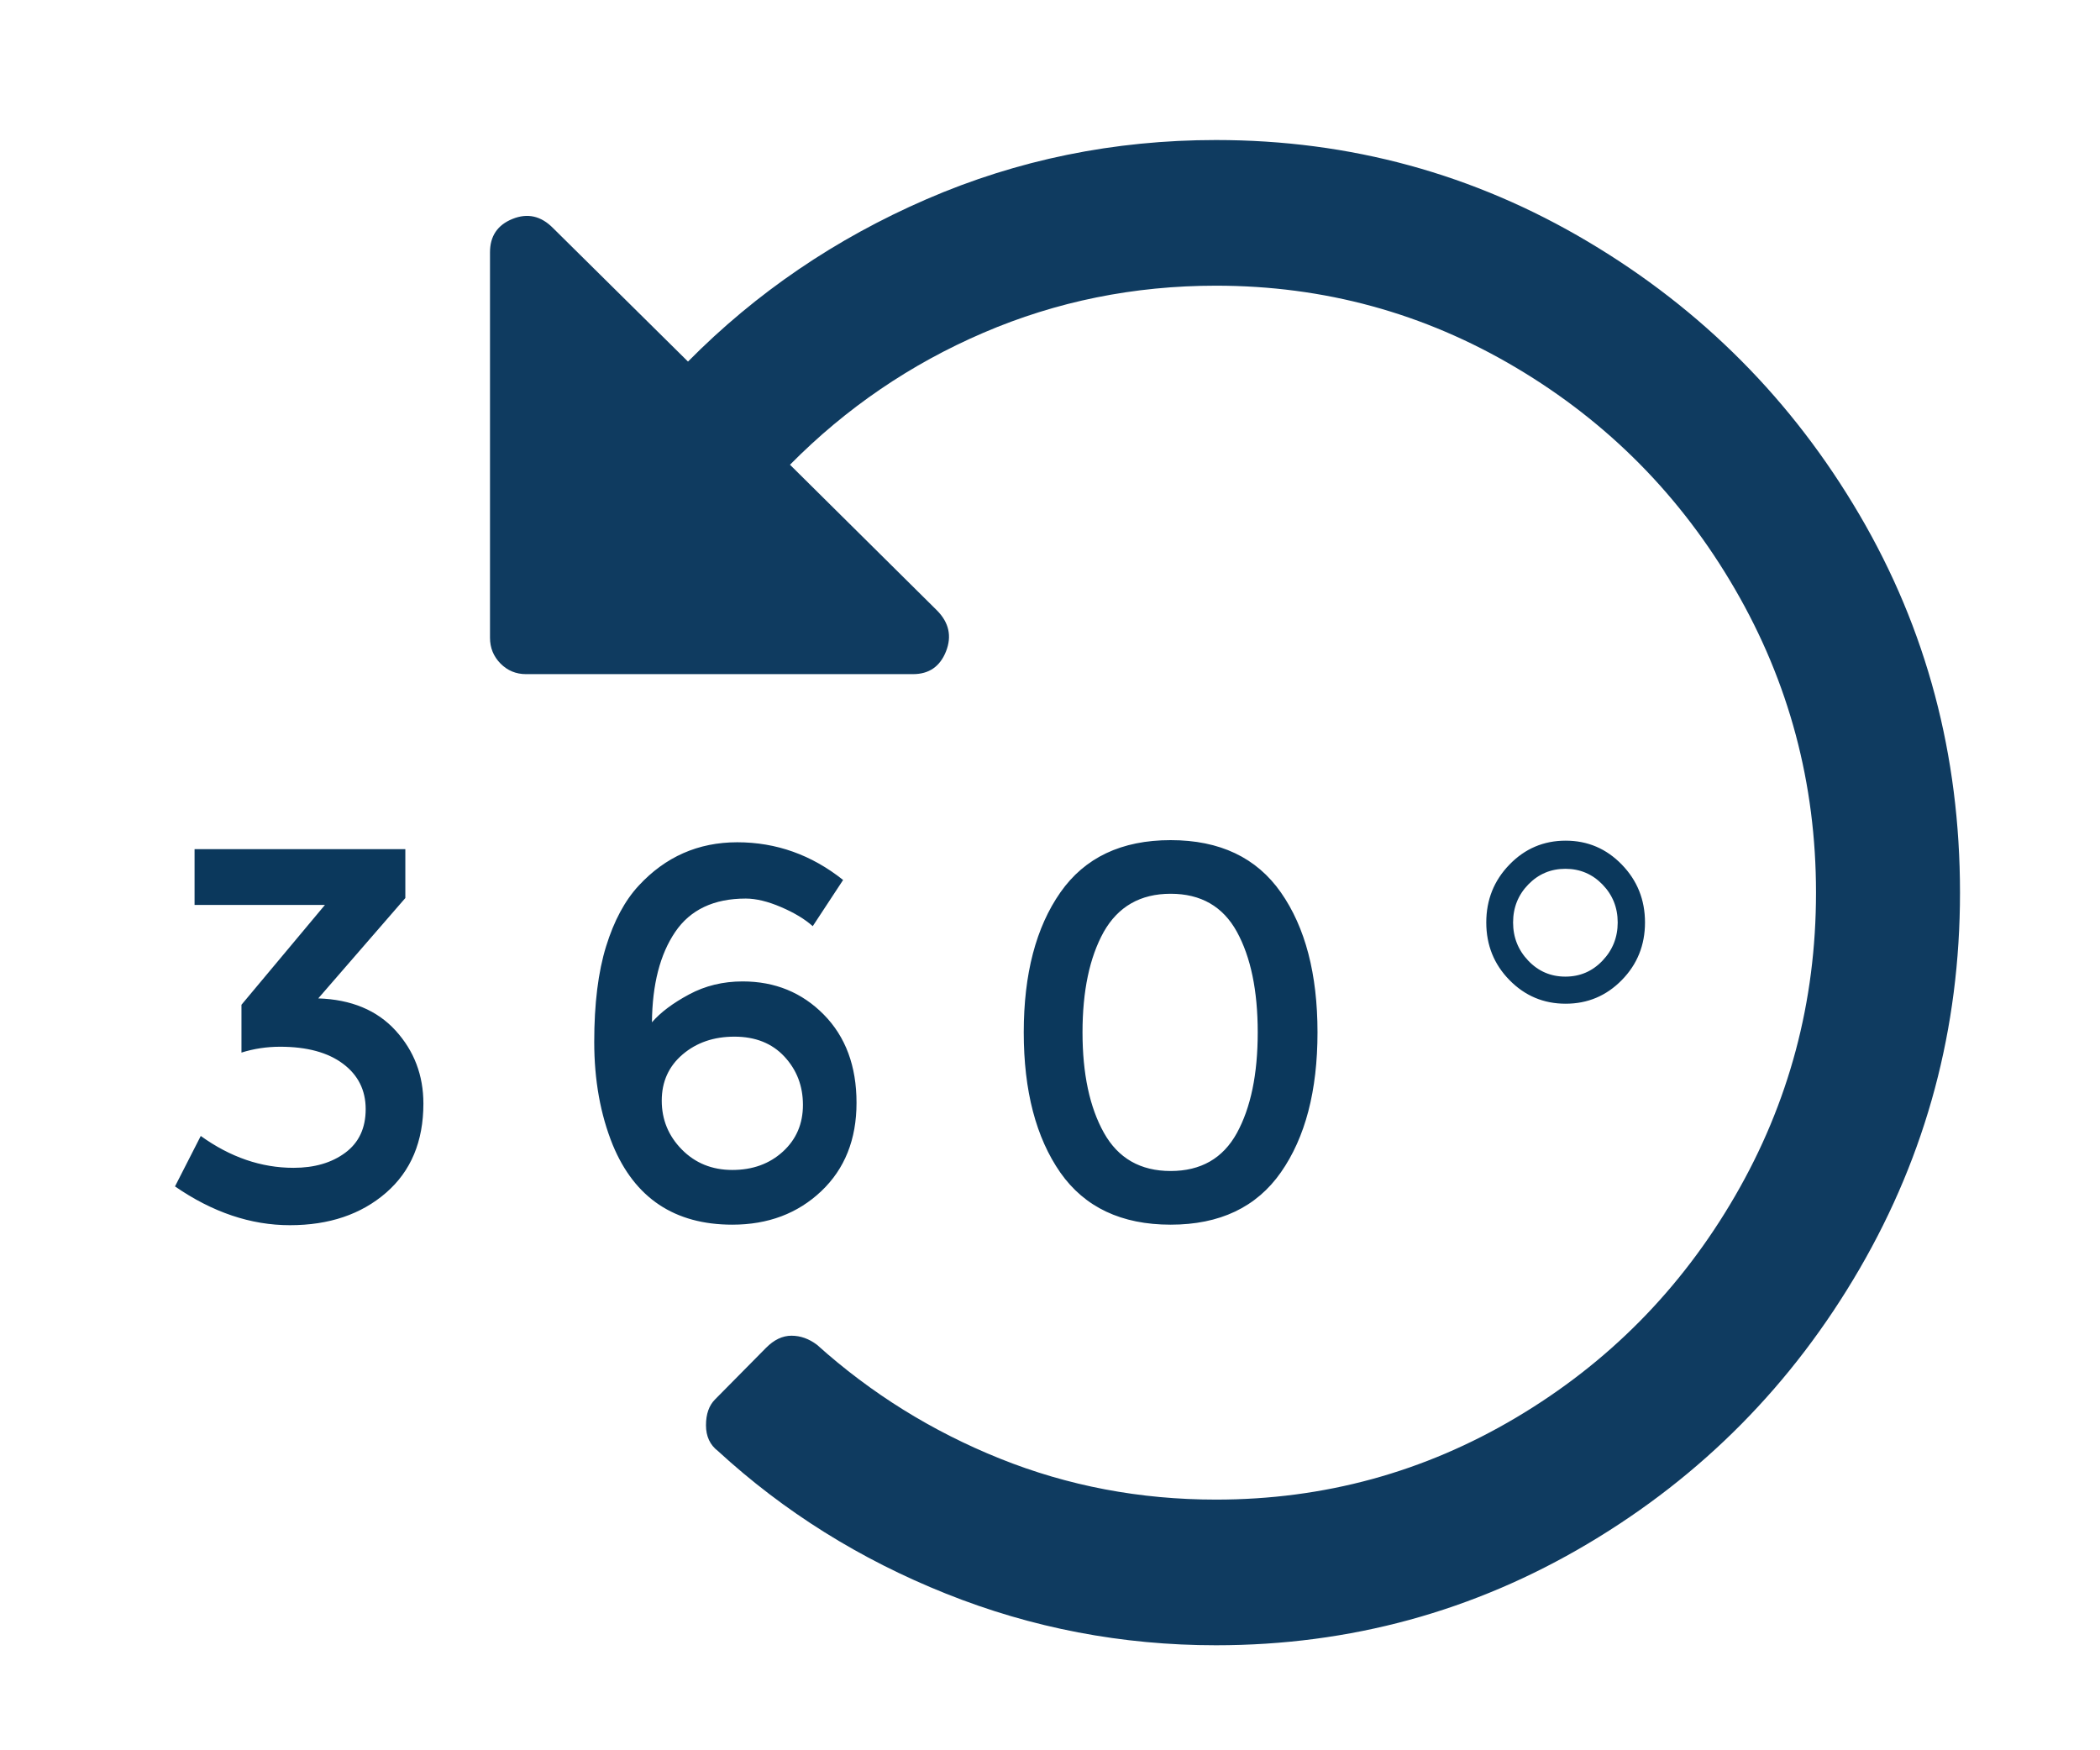
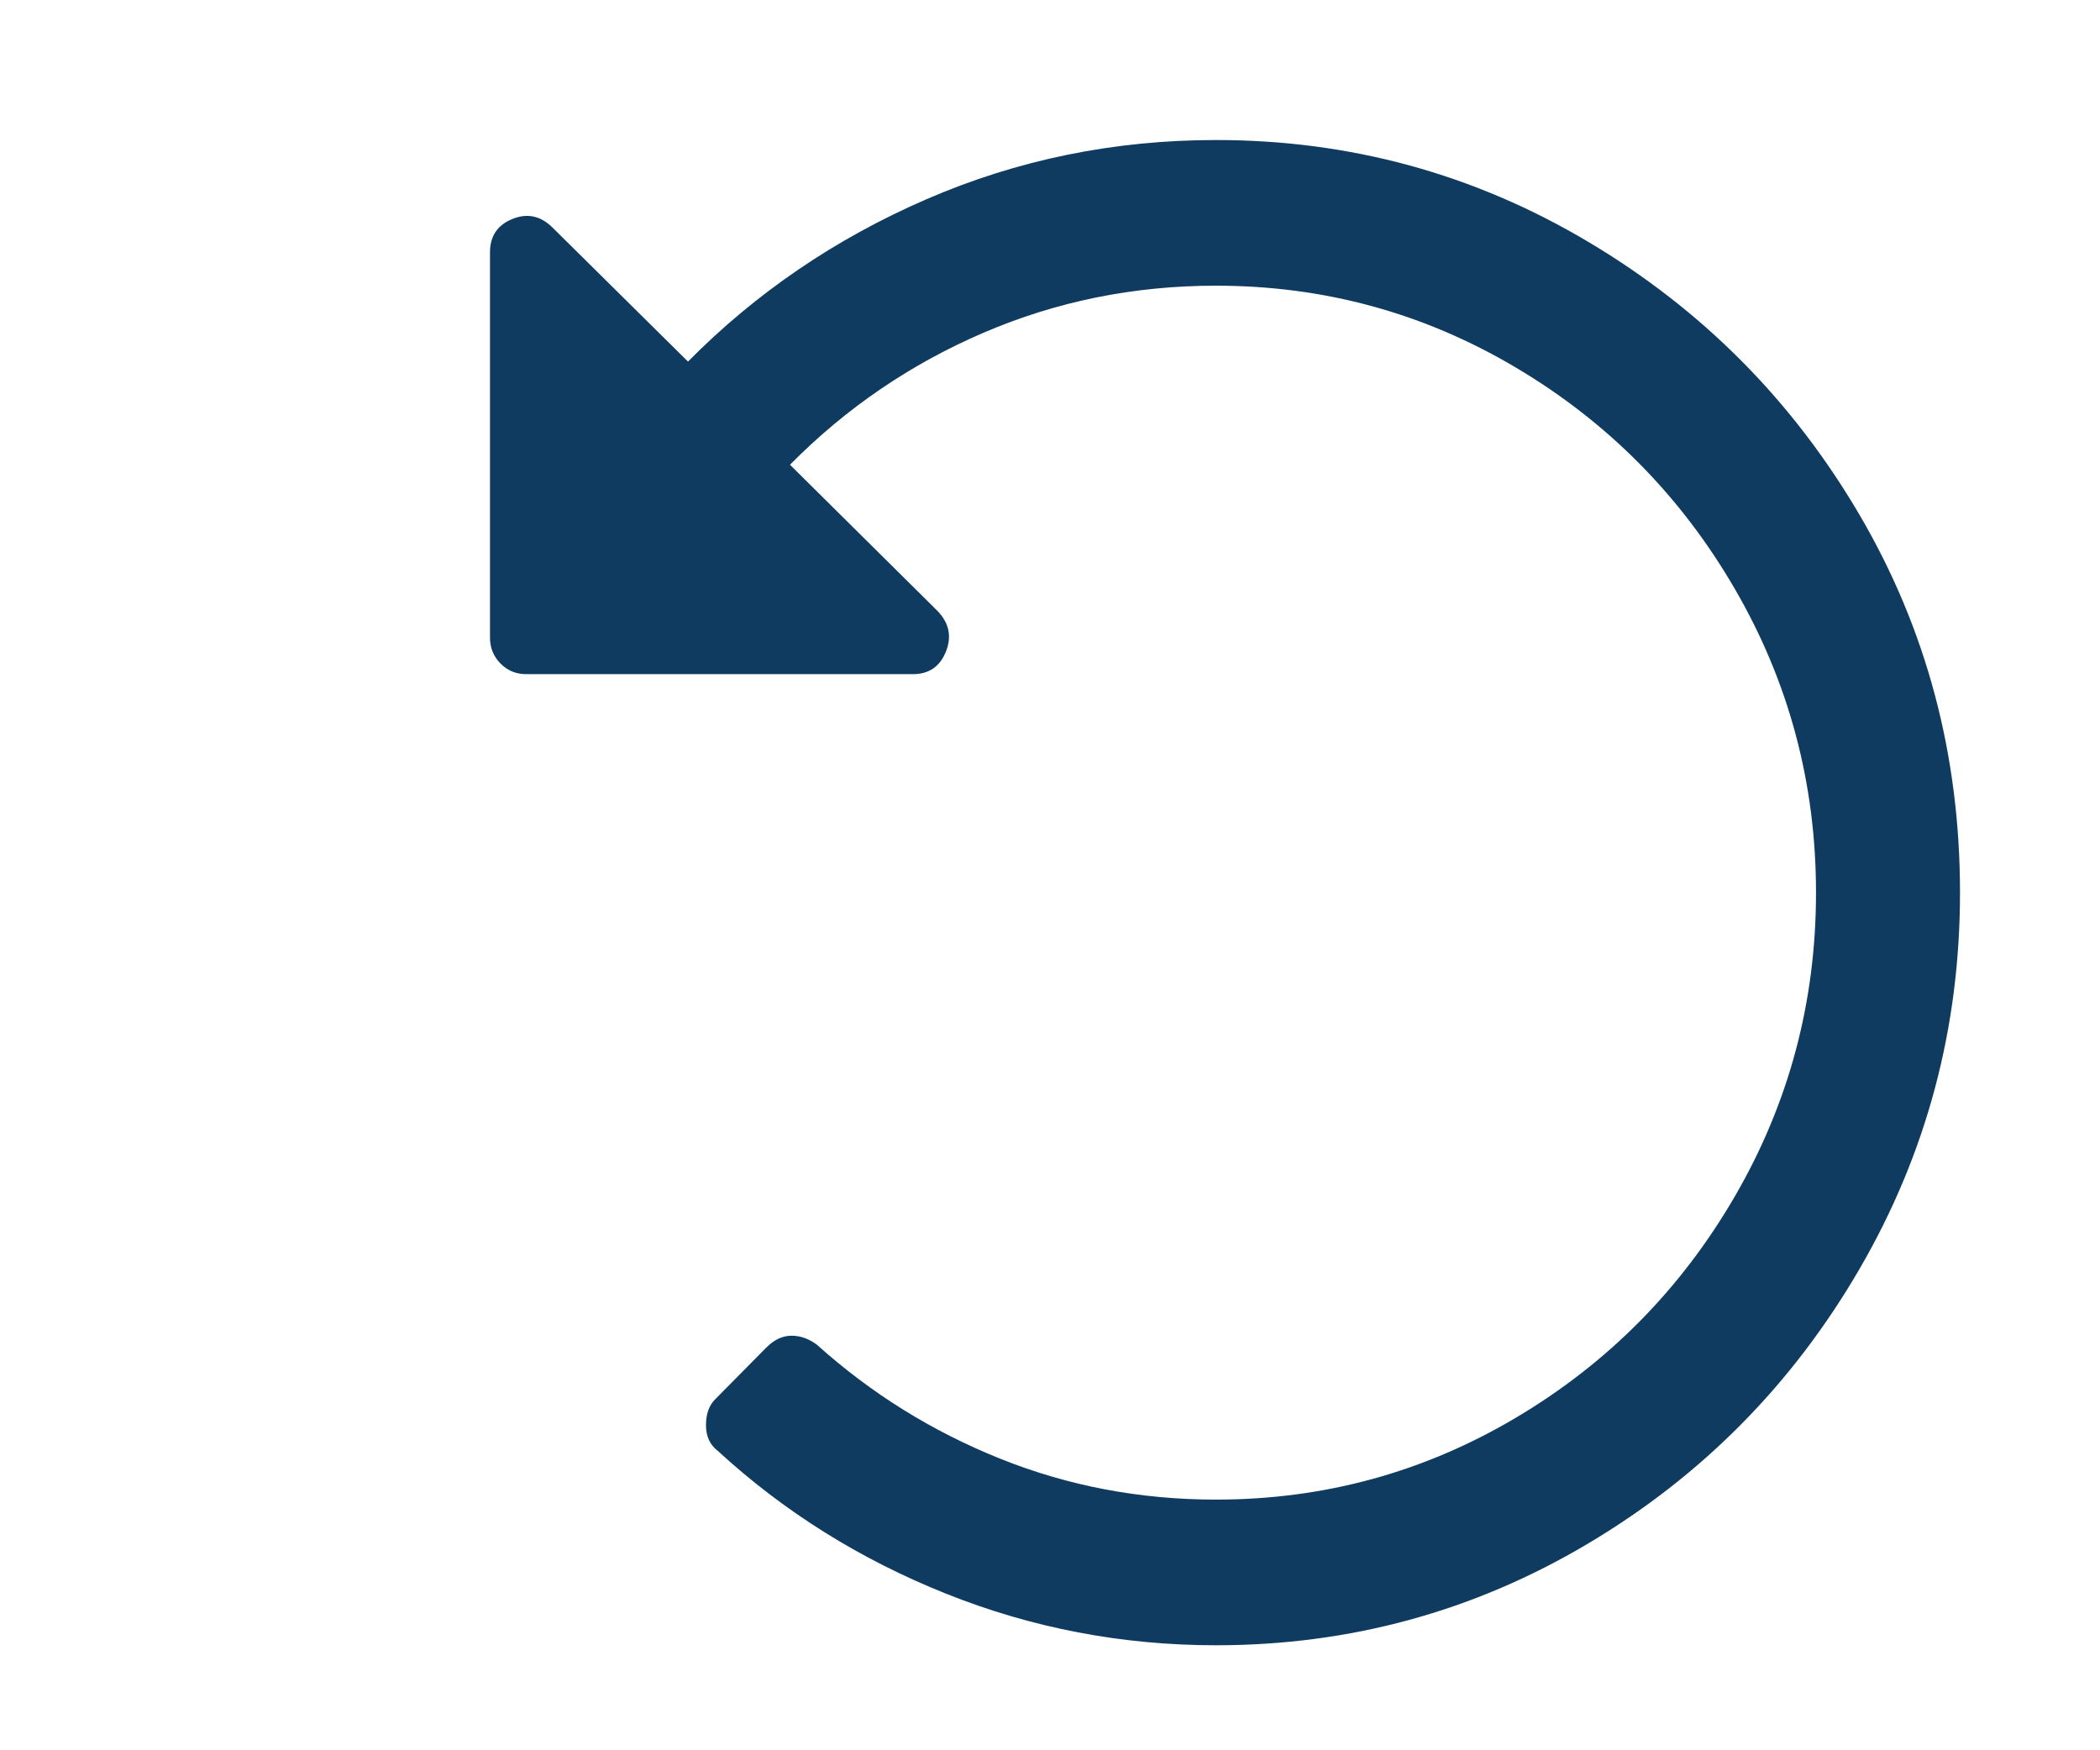
<svg xmlns="http://www.w3.org/2000/svg" width="60px" height="50px" viewBox="0 0 60 50" version="1.1">
  <title>Icon/360</title>
  <desc>Created with Sketch.</desc>
  <defs />
  <g id="Icon/360" stroke="none" stroke-width="1" fill="none" fill-rule="evenodd">
    <path d="M56,25.5 C56,29.372 55.043,32.956 53.129,36.25 C51.214,39.544 48.629,42.16 45.371,44.096 C42.114,46.032 38.571,47 34.743,47 C32.057,47 29.486,46.509 27.029,45.526 C24.571,44.544 22.4,43.185 20.514,41.452 C20.286,41.278 20.171,41.033 20.171,40.715 C20.171,40.397 20.257,40.151 20.429,39.978 L21.886,38.504 C22.114,38.273 22.357,38.157 22.614,38.157 C22.871,38.157 23.114,38.244 23.343,38.417 C24.886,39.804 26.629,40.888 28.571,41.668 C30.514,42.449 32.571,42.839 34.743,42.839 C37.829,42.839 40.686,42.058 43.314,40.498 C45.943,38.938 48.029,36.828 49.571,34.169 C51.114,31.511 51.886,28.621 51.886,25.5 C51.886,22.379 51.114,19.489 49.571,16.831 C48.029,14.172 45.943,12.062 43.314,10.502 C40.686,8.942 37.829,8.161 34.743,8.161 C32.4,8.161 30.186,8.609 28.1,9.505 C26.014,10.401 24.171,11.658 22.571,13.276 L26.771,17.438 C27.114,17.784 27.2,18.174 27.029,18.608 C26.857,19.041 26.543,19.258 26.086,19.258 L15.029,19.258 C14.743,19.258 14.5,19.157 14.3,18.955 C14.1,18.752 14,18.507 14,18.218 L14,7.208 C14,6.745 14.214,6.427 14.643,6.254 C15.071,6.081 15.457,6.167 15.8,6.514 L19.657,10.329 C21.6,8.364 23.871,6.818 26.471,5.691 C29.071,4.564 31.829,4 34.743,4 C38.571,4 42.114,4.968 45.371,6.904 C48.629,8.84 51.214,11.441 53.129,14.707 C55.043,17.972 56,21.57 56,25.5 Z" id="" fill="#0F3B60" />
-     <path d="M5.559,25.851 L5.559,24.258 L11.581,24.258 L11.581,25.654 L9.093,28.521 C10.035,28.552 10.772,28.858 11.302,29.439 C11.832,30.021 12.097,30.716 12.097,31.526 C12.097,32.608 11.741,33.457 11.029,34.074 C10.318,34.691 9.402,35 8.283,35 C7.164,35 6.07,34.631 5,33.892 L5.736,32.451 C6.58,33.058 7.464,33.361 8.386,33.361 C8.985,33.361 9.478,33.217 9.866,32.929 C10.254,32.641 10.448,32.226 10.448,31.685 C10.448,31.144 10.232,30.711 9.8,30.388 C9.368,30.064 8.769,29.902 8.004,29.902 C7.621,29.902 7.253,29.958 6.899,30.069 L6.899,28.703 L9.284,25.851 L5.559,25.851 Z M21.307,25.669 C20.394,25.669 19.721,25.988 19.29,26.625 C18.858,27.262 18.637,28.122 18.627,29.204 C18.872,28.921 19.226,28.655 19.687,28.408 C20.148,28.16 20.659,28.036 21.218,28.036 C22.141,28.036 22.914,28.352 23.537,28.984 C24.16,29.616 24.472,30.456 24.472,31.503 C24.472,32.55 24.136,33.392 23.464,34.029 C22.791,34.666 21.945,34.985 20.924,34.985 C19.275,34.985 18.136,34.226 17.508,32.709 C17.155,31.839 16.978,30.858 16.978,29.766 C16.978,28.673 17.091,27.763 17.317,27.034 C17.542,26.306 17.852,25.73 18.244,25.305 C19.01,24.475 19.95,24.061 21.064,24.061 C22.178,24.061 23.186,24.42 24.089,25.138 L23.221,26.458 C22.995,26.256 22.693,26.074 22.315,25.912 C21.937,25.75 21.601,25.669 21.307,25.669 Z M20.983,29.614 C20.394,29.614 19.901,29.783 19.503,30.122 C19.106,30.461 18.907,30.901 18.907,31.442 C18.907,31.983 19.098,32.449 19.481,32.838 C19.864,33.227 20.345,33.422 20.924,33.422 C21.503,33.422 21.984,33.248 22.367,32.899 C22.75,32.55 22.941,32.105 22.941,31.563 C22.941,31.022 22.764,30.562 22.411,30.183 C22.058,29.803 21.581,29.614 20.983,29.614 Z M31.533,26.625 C31.13,27.353 30.929,28.309 30.929,29.492 C30.929,30.676 31.133,31.632 31.54,32.36 C31.947,33.088 32.583,33.452 33.447,33.452 C34.31,33.452 34.941,33.091 35.339,32.368 C35.736,31.644 35.935,30.686 35.935,29.492 C35.935,28.299 35.736,27.34 35.339,26.617 C34.941,25.894 34.31,25.532 33.447,25.532 C32.583,25.532 31.945,25.897 31.533,26.625 Z M30.296,33.498 C29.599,32.497 29.25,31.161 29.25,29.492 C29.25,27.823 29.599,26.491 30.296,25.494 C30.993,24.498 32.043,24 33.447,24 C34.85,24 35.9,24.498 36.597,25.494 C37.294,26.491 37.643,27.823 37.643,29.492 C37.643,31.161 37.294,32.494 36.597,33.49 C35.9,34.487 34.85,34.985 33.447,34.985 C32.043,34.985 30.993,34.489 30.296,33.498 Z M43.128,24.698 C43.569,24.243 44.104,24.015 44.733,24.015 C45.361,24.015 45.896,24.243 46.337,24.698 C46.779,25.153 47,25.704 47,26.352 C47,26.999 46.779,27.548 46.337,27.998 C45.896,28.448 45.361,28.673 44.733,28.673 C44.104,28.673 43.569,28.448 43.128,27.998 C42.686,27.548 42.465,26.999 42.465,26.352 C42.465,25.704 42.686,25.153 43.128,24.698 Z M43.231,26.352 C43.231,26.777 43.376,27.141 43.665,27.444 C43.955,27.748 44.308,27.899 44.725,27.899 C45.142,27.899 45.496,27.748 45.785,27.444 C46.075,27.141 46.22,26.777 46.22,26.352 C46.22,25.927 46.075,25.565 45.785,25.267 C45.496,24.969 45.142,24.819 44.725,24.819 C44.308,24.819 43.955,24.969 43.665,25.267 C43.376,25.565 43.231,25.927 43.231,26.352 Z" id="360°" fill="#0B385C" />
  </g>
</svg>